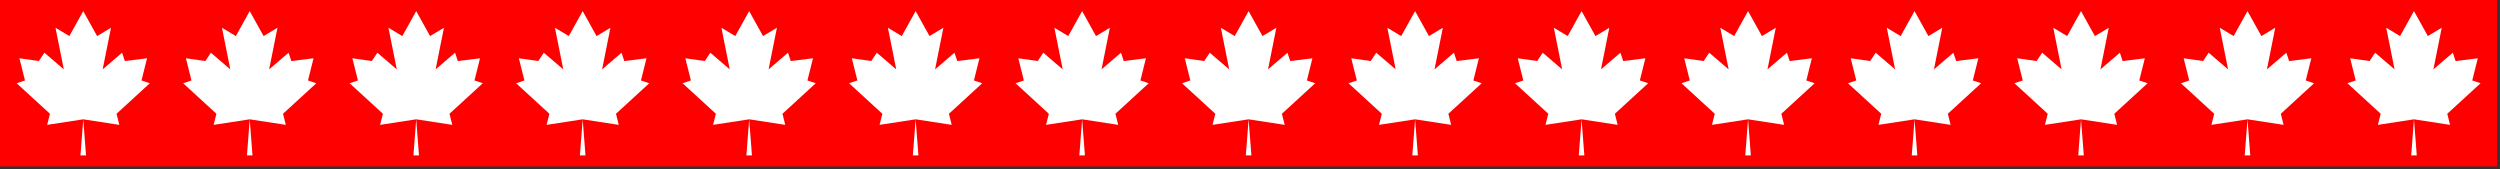
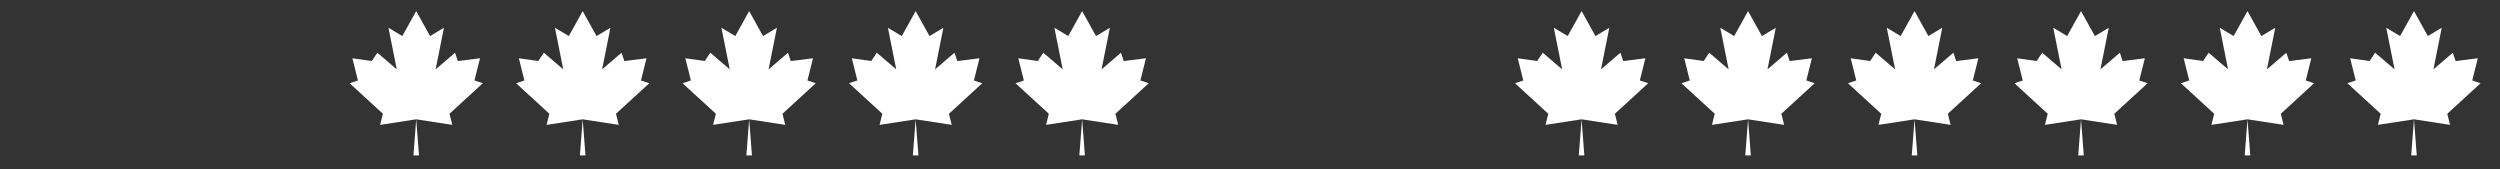
<svg xmlns="http://www.w3.org/2000/svg" xmlns:ns1="http://sodipodi.sourceforge.net/DTD/sodipodi-0.dtd" xmlns:ns2="http://www.inkscape.org/namespaces/inkscape" version="1.0" width="238.39mm" height="16.14mm" id="svg37" ns1:docname="BDRTC024.WMF">
  <rect width="100%" height="100%" fill="#333333" stroke="none" />
  <ns1:namedview pagecolor="#ffffff" bordercolor="#666666" borderopacity="1" objecttolerance="10" gridtolerance="10" guidetolerance="10" ns2:pageopacity="0" ns2:pageshadow="2" ns2:window-width="640" ns2:window-height="480" id="namedview39" />
  <defs id="defs3">
    <pattern id="WMFhbasepattern" patternUnits="userSpaceOnUse" width="6" height="6" x="0" y="0" />
  </defs>
-   <path style="fill:#ff0000;fill-rule:evenodd;fill-opacity:1;stroke:none;" d="  M 0,0   L 900,0   L 900,60   L 0,60   L 0,0  z " id="path5" />
-   <path style="fill:#ffffff;fill-rule:evenodd;fill-opacity:1;stroke:none;" d="  M 30,4   L 25,13   L 20,10   L 23,25   L 16,19   L 14,22   L 7,21   L 9,29   L 6,30   L 18,41   L 17,45   L 30,43   L 29,56   L 31,56   L 30,43   L 43,45   L 42,41   L 54,30   L 51,29   L 53,21   L 45,22   L 44,19   L 37,25   L 40,10   L 35,13   L 30,4  z " id="path7" />
-   <path style="fill:#ffffff;fill-rule:evenodd;fill-opacity:1;stroke:none;" d="  M 90,4   L 85,13   L 80,10   L 83,25   L 76,19   L 74,22   L 67,21   L 69,29   L 66,30   L 78,41   L 77,45   L 90,43   L 89,56   L 91,56   L 90,43   L 103,45   L 102,41   L 114,30   L 111,29   L 113,21   L 105,22   L 104,19   L 97,25   L 100,10   L 95,13   L 90,4  z " id="path9" />
  <path style="fill:#ffffff;fill-rule:evenodd;fill-opacity:1;stroke:none;" d="  M 150,4   L 145,13   L 140,10   L 143,25   L 136,19   L 134,22   L 127,21   L 129,29   L 126,30   L 138,41   L 137,45   L 150,43   L 149,56   L 151,56   L 150,43   L 163,45   L 162,41   L 174,30   L 171,29   L 173,21   L 165,22   L 164,19   L 157,25   L 160,10   L 155,13   L 150,4  z " id="path11" />
  <path style="fill:#ffffff;fill-rule:evenodd;fill-opacity:1;stroke:none;" d="  M 210,4   L 205,13   L 200,10   L 203,25   L 196,19   L 194,22   L 187,21   L 189,29   L 186,30   L 198,41   L 197,45   L 210,43   L 209,56   L 211,56   L 210,43   L 223,45   L 222,41   L 234,30   L 231,29   L 233,21   L 225,22   L 224,19   L 217,25   L 220,10   L 215,13   L 210,4  z " id="path13" />
  <path style="fill:#ffffff;fill-rule:evenodd;fill-opacity:1;stroke:none;" d="  M 270,4   L 265,13   L 260,10   L 263,25   L 256,19   L 254,22   L 247,21   L 249,29   L 246,30   L 258,41   L 257,45   L 270,43   L 269,56   L 271,56   L 270,43   L 283,45   L 282,41   L 294,30   L 291,29   L 293,21   L 285,22   L 284,19   L 277,25   L 280,10   L 275,13   L 270,4  z " id="path15" />
  <path style="fill:#ffffff;fill-rule:evenodd;fill-opacity:1;stroke:none;" d="  M 330,4   L 325,13   L 320,10   L 323,25   L 316,19   L 314,22   L 307,21   L 309,29   L 306,30   L 318,41   L 317,45   L 330,43   L 329,56   L 331,56   L 330,43   L 343,45   L 342,41   L 354,30   L 351,29   L 353,21   L 345,22   L 344,19   L 337,25   L 340,10   L 335,13   L 330,4  z " id="path17" />
  <path style="fill:#ffffff;fill-rule:evenodd;fill-opacity:1;stroke:none;" d="  M 390,4   L 385,13   L 380,10   L 383,25   L 376,19   L 374,22   L 367,21   L 369,29   L 366,30   L 378,41   L 377,45   L 390,43   L 389,56   L 391,56   L 390,43   L 403,45   L 402,41   L 414,30   L 411,29   L 413,21   L 405,22   L 404,19   L 397,25   L 400,10   L 395,13   L 390,4  z " id="path19" />
-   <path style="fill:#ffffff;fill-rule:evenodd;fill-opacity:1;stroke:none;" d="  M 450,4   L 445,13   L 440,10   L 443,25   L 436,19   L 434,22   L 427,21   L 429,29   L 426,30   L 438,41   L 437,45   L 450,43   L 449,56   L 451,56   L 450,43   L 463,45   L 462,41   L 474,30   L 471,29   L 473,21   L 465,22   L 464,19   L 457,25   L 460,10   L 455,13   L 450,4  z " id="path21" />
-   <path style="fill:#ffffff;fill-rule:evenodd;fill-opacity:1;stroke:none;" d="  M 510,4   L 505,13   L 500,10   L 503,25   L 496,19   L 494,22   L 487,21   L 489,29   L 486,30   L 498,41   L 497,45   L 510,43   L 509,56   L 511,56   L 510,43   L 523,45   L 522,41   L 534,30   L 531,29   L 533,21   L 525,22   L 524,19   L 517,25   L 520,10   L 515,13   L 510,4  z " id="path23" />
  <path style="fill:#ffffff;fill-rule:evenodd;fill-opacity:1;stroke:none;" d="  M 570,4   L 565,13   L 560,10   L 563,25   L 556,19   L 554,22   L 547,21   L 549,29   L 546,30   L 558,41   L 557,45   L 570,43   L 569,56   L 571,56   L 570,43   L 583,45   L 582,41   L 594,30   L 591,29   L 593,21   L 585,22   L 584,19   L 577,25   L 580,10   L 575,13   L 570,4  z " id="path25" />
  <path style="fill:#ffffff;fill-rule:evenodd;fill-opacity:1;stroke:none;" d="  M 630,4   L 625,13   L 620,10   L 623,25   L 616,19   L 614,22   L 607,21   L 609,29   L 606,30   L 618,41   L 617,45   L 630,43   L 629,56   L 631,56   L 630,43   L 643,45   L 642,41   L 654,30   L 651,29   L 653,21   L 645,22   L 644,19   L 637,25   L 640,10   L 635,13   L 630,4  z " id="path27" />
  <path style="fill:#ffffff;fill-rule:evenodd;fill-opacity:1;stroke:none;" d="  M 690,4   L 685,13   L 680,10   L 683,25   L 676,19   L 674,22   L 667,21   L 669,29   L 666,30   L 678,41   L 677,45   L 690,43   L 689,56   L 691,56   L 690,43   L 703,45   L 702,41   L 714,30   L 711,29   L 713,21   L 705,22   L 704,19   L 697,25   L 700,10   L 695,13   L 690,4  z " id="path29" />
  <path style="fill:#ffffff;fill-rule:evenodd;fill-opacity:1;stroke:none;" d="  M 750,4   L 745,13   L 740,10   L 743,25   L 736,19   L 734,22   L 727,21   L 729,29   L 726,30   L 738,41   L 737,45   L 750,43   L 749,56   L 751,56   L 750,43   L 763,45   L 762,41   L 774,30   L 771,29   L 773,21   L 765,22   L 764,19   L 757,25   L 760,10   L 755,13   L 750,4  z " id="path31" />
  <path style="fill:#ffffff;fill-rule:evenodd;fill-opacity:1;stroke:none;" d="  M 810,4   L 805,13   L 800,10   L 803,25   L 796,19   L 794,22   L 787,21   L 789,29   L 786,30   L 798,41   L 797,45   L 810,43   L 809,56   L 811,56   L 810,43   L 823,45   L 822,41   L 834,30   L 831,29   L 833,21   L 825,22   L 824,19   L 817,25   L 820,10   L 815,13   L 810,4  z " id="path33" />
  <path style="fill:#ffffff;fill-rule:evenodd;fill-opacity:1;stroke:none;" d="  M 870,4   L 865,13   L 860,10   L 863,25   L 856,19   L 854,22   L 847,21   L 849,29   L 846,30   L 858,41   L 857,45   L 870,43   L 869,56   L 871,56   L 870,43   L 883,45   L 882,41   L 894,30   L 891,29   L 893,21   L 885,22   L 884,19   L 877,25   L 880,10   L 875,13   L 870,4  z " id="path35" />
</svg>